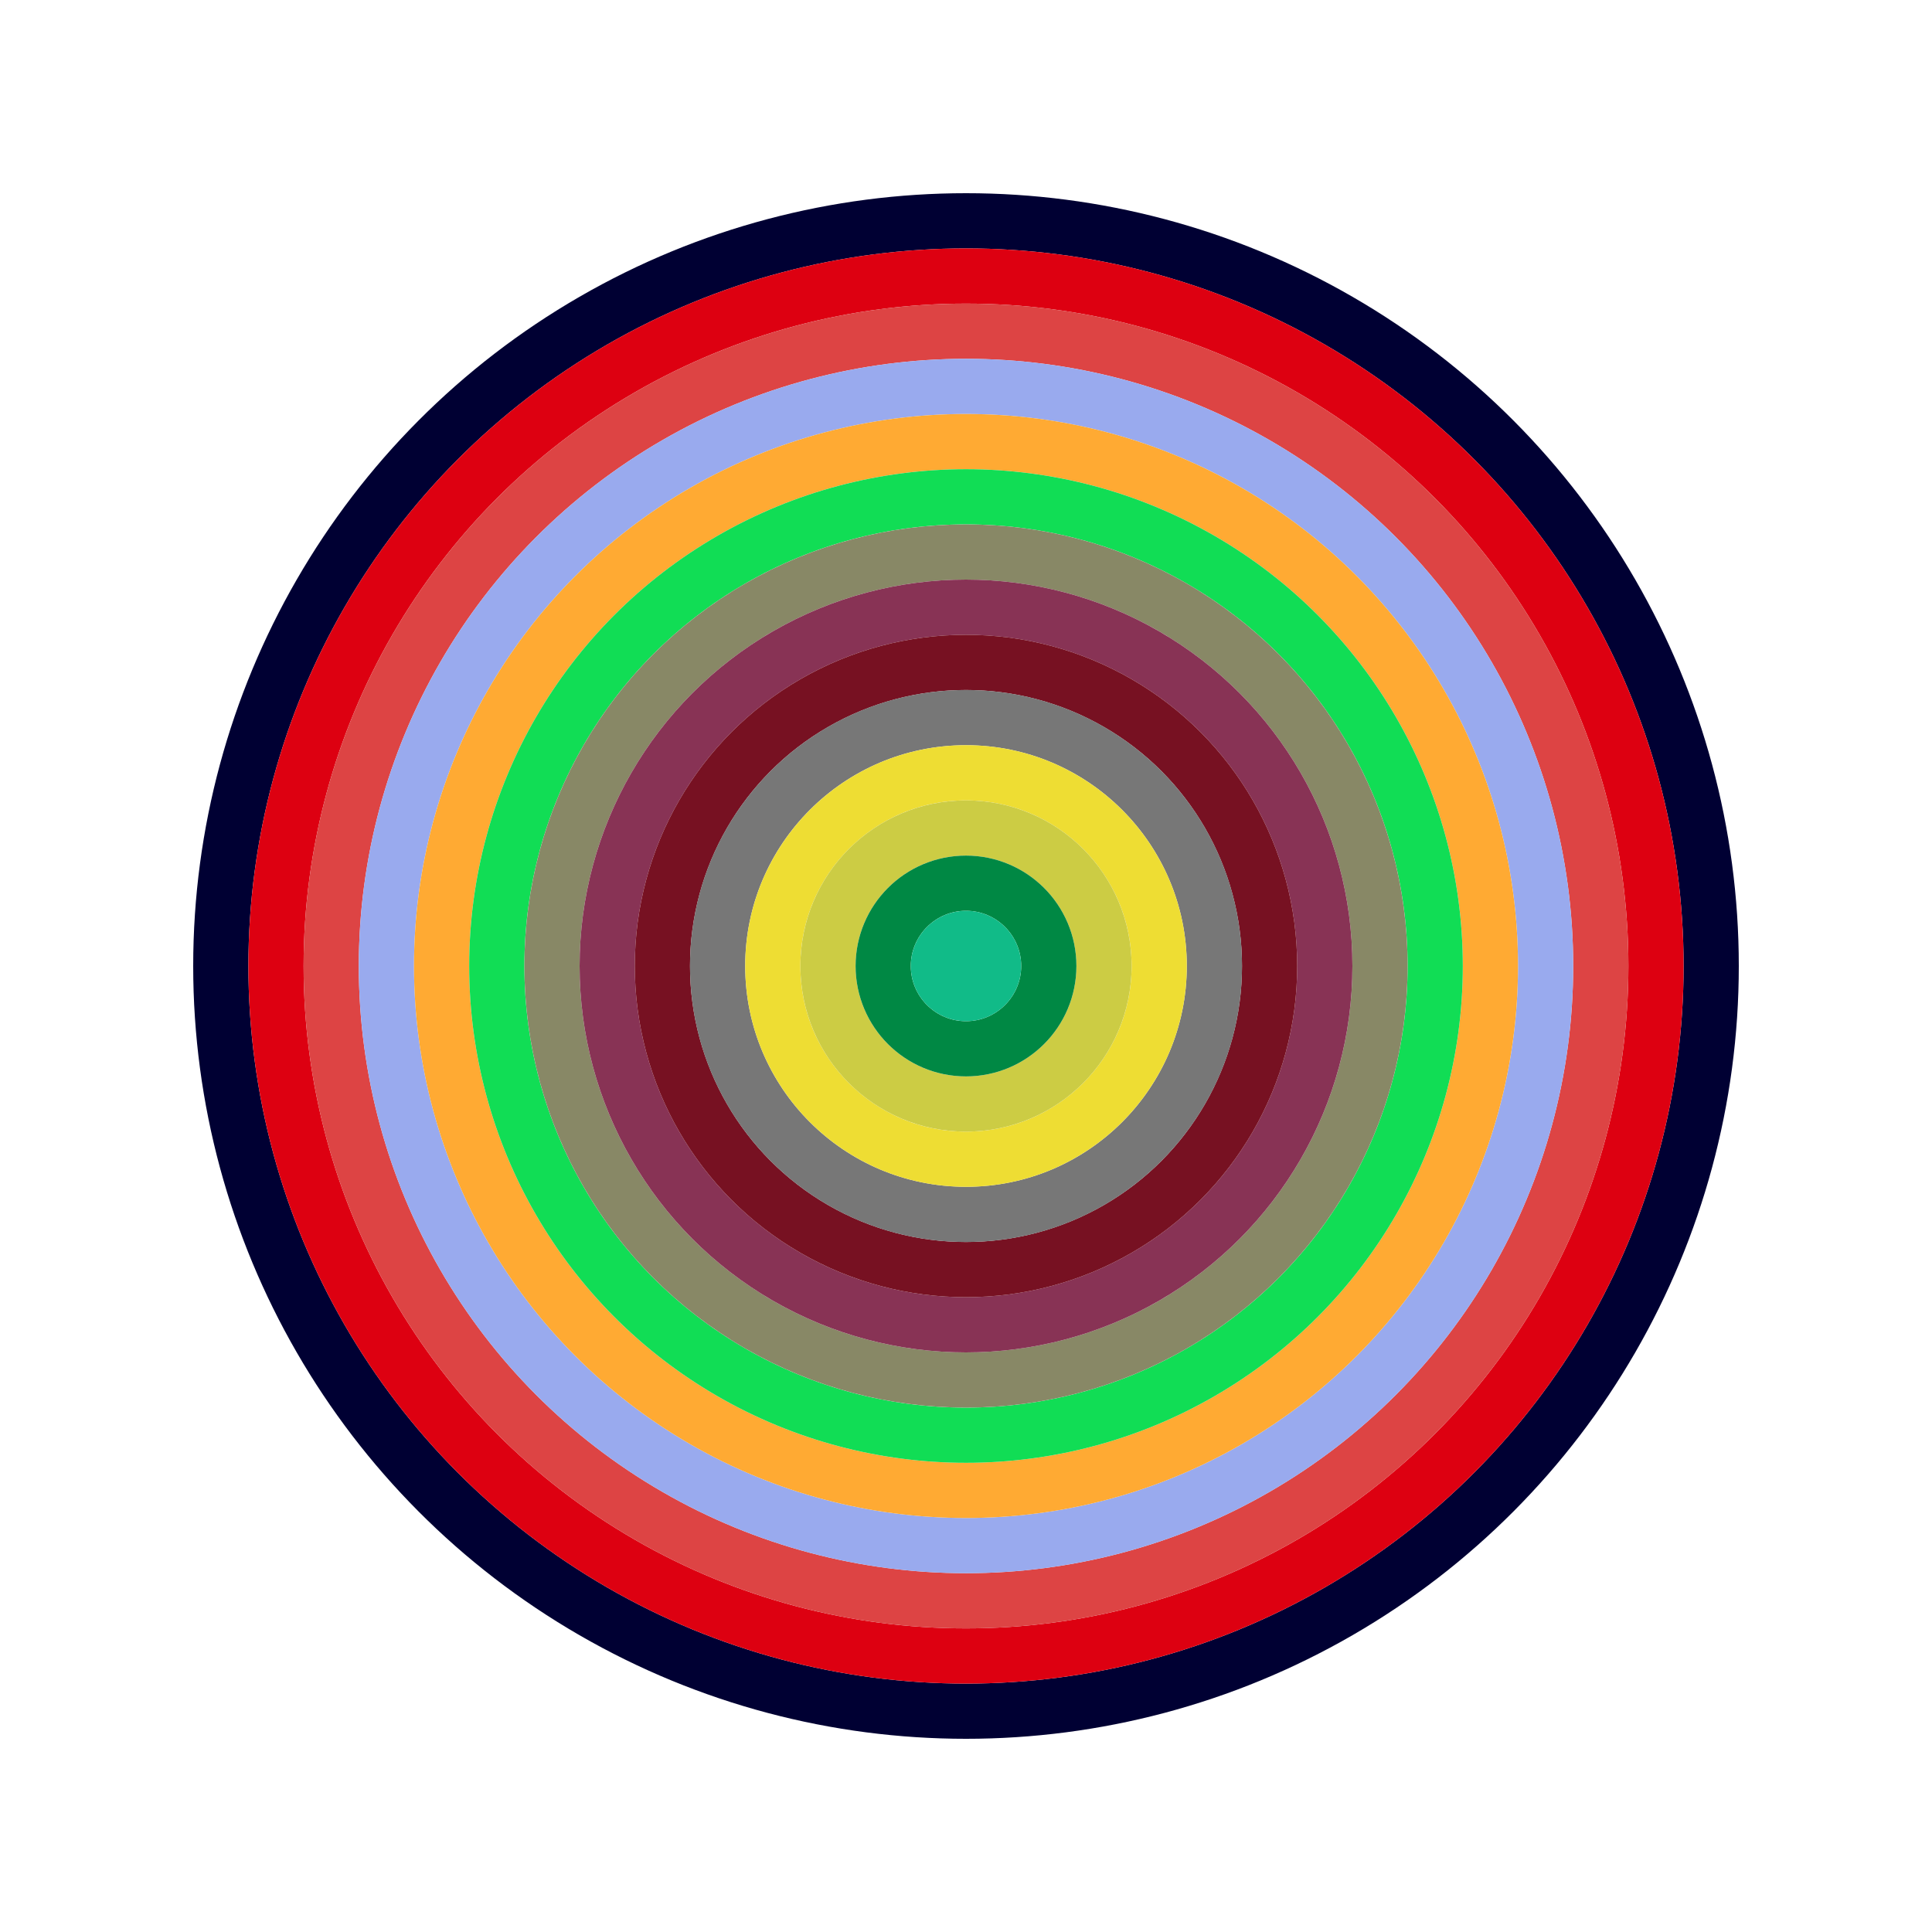
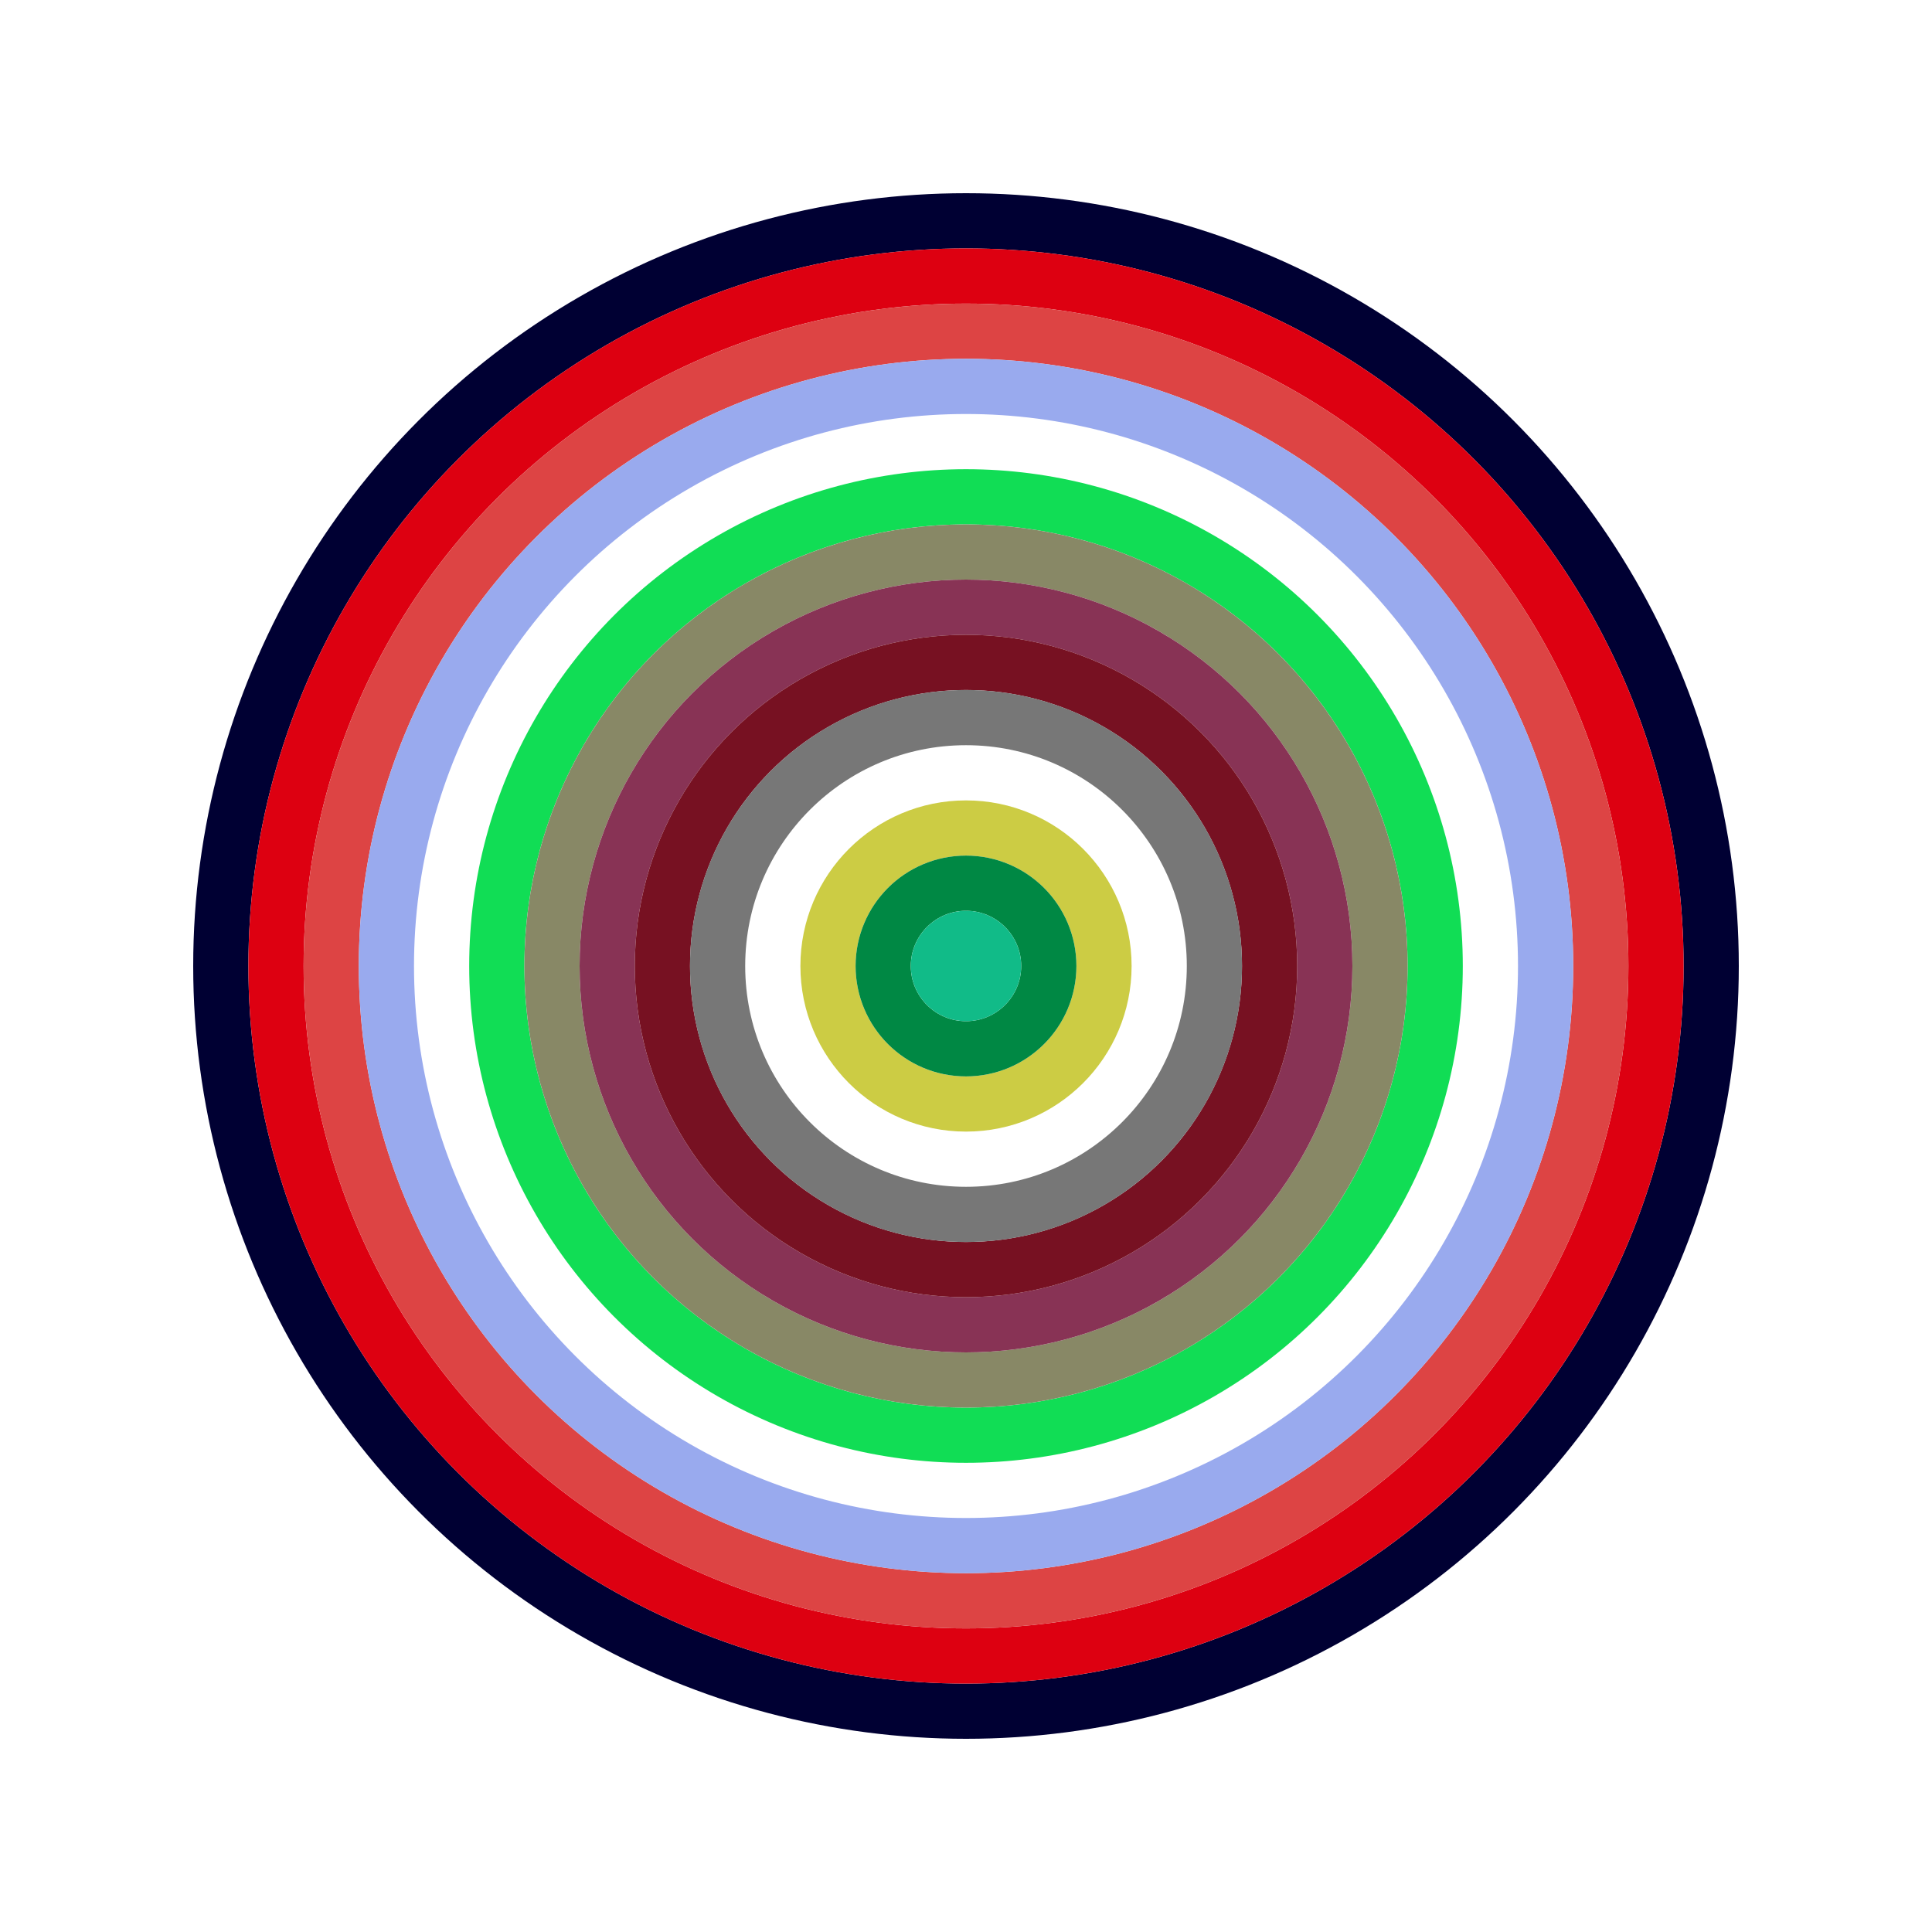
<svg xmlns="http://www.w3.org/2000/svg" id="0x3D01d449aEFA31D5886835712777eD3cC40841B8" viewBox="0 0 700 700">
  <style>.a{stroke-width:20;}</style>
  <g class="a" fill="none">
    <circle cx="350" cy="350" r="270" stroke="#003" />
    <circle cx="350" cy="350" r="250" stroke="#D01" />
    <circle cx="350" cy="350" r="230" stroke="#d44" />
    <circle cx="350" cy="350" r="210" stroke="#9aE" />
-     <circle cx="350" cy="350" r="190" stroke="#FA3" />
    <circle cx="350" cy="350" r="170" stroke="#1D5" />
    <circle cx="350" cy="350" r="150" stroke="#886" />
    <circle cx="350" cy="350" r="130" stroke="#835" />
    <circle cx="350" cy="350" r="110" stroke="#712" />
    <circle cx="350" cy="350" r="90" stroke="#777" />
-     <circle cx="350" cy="350" r="70" stroke="#eD3" />
    <circle cx="350" cy="350" r="50" stroke="#cC4" />
    <circle cx="350" cy="350" r="30" stroke="#084" />
    <circle cx="350" cy="350" r="10" stroke="#1B8" />
  </g>
</svg>